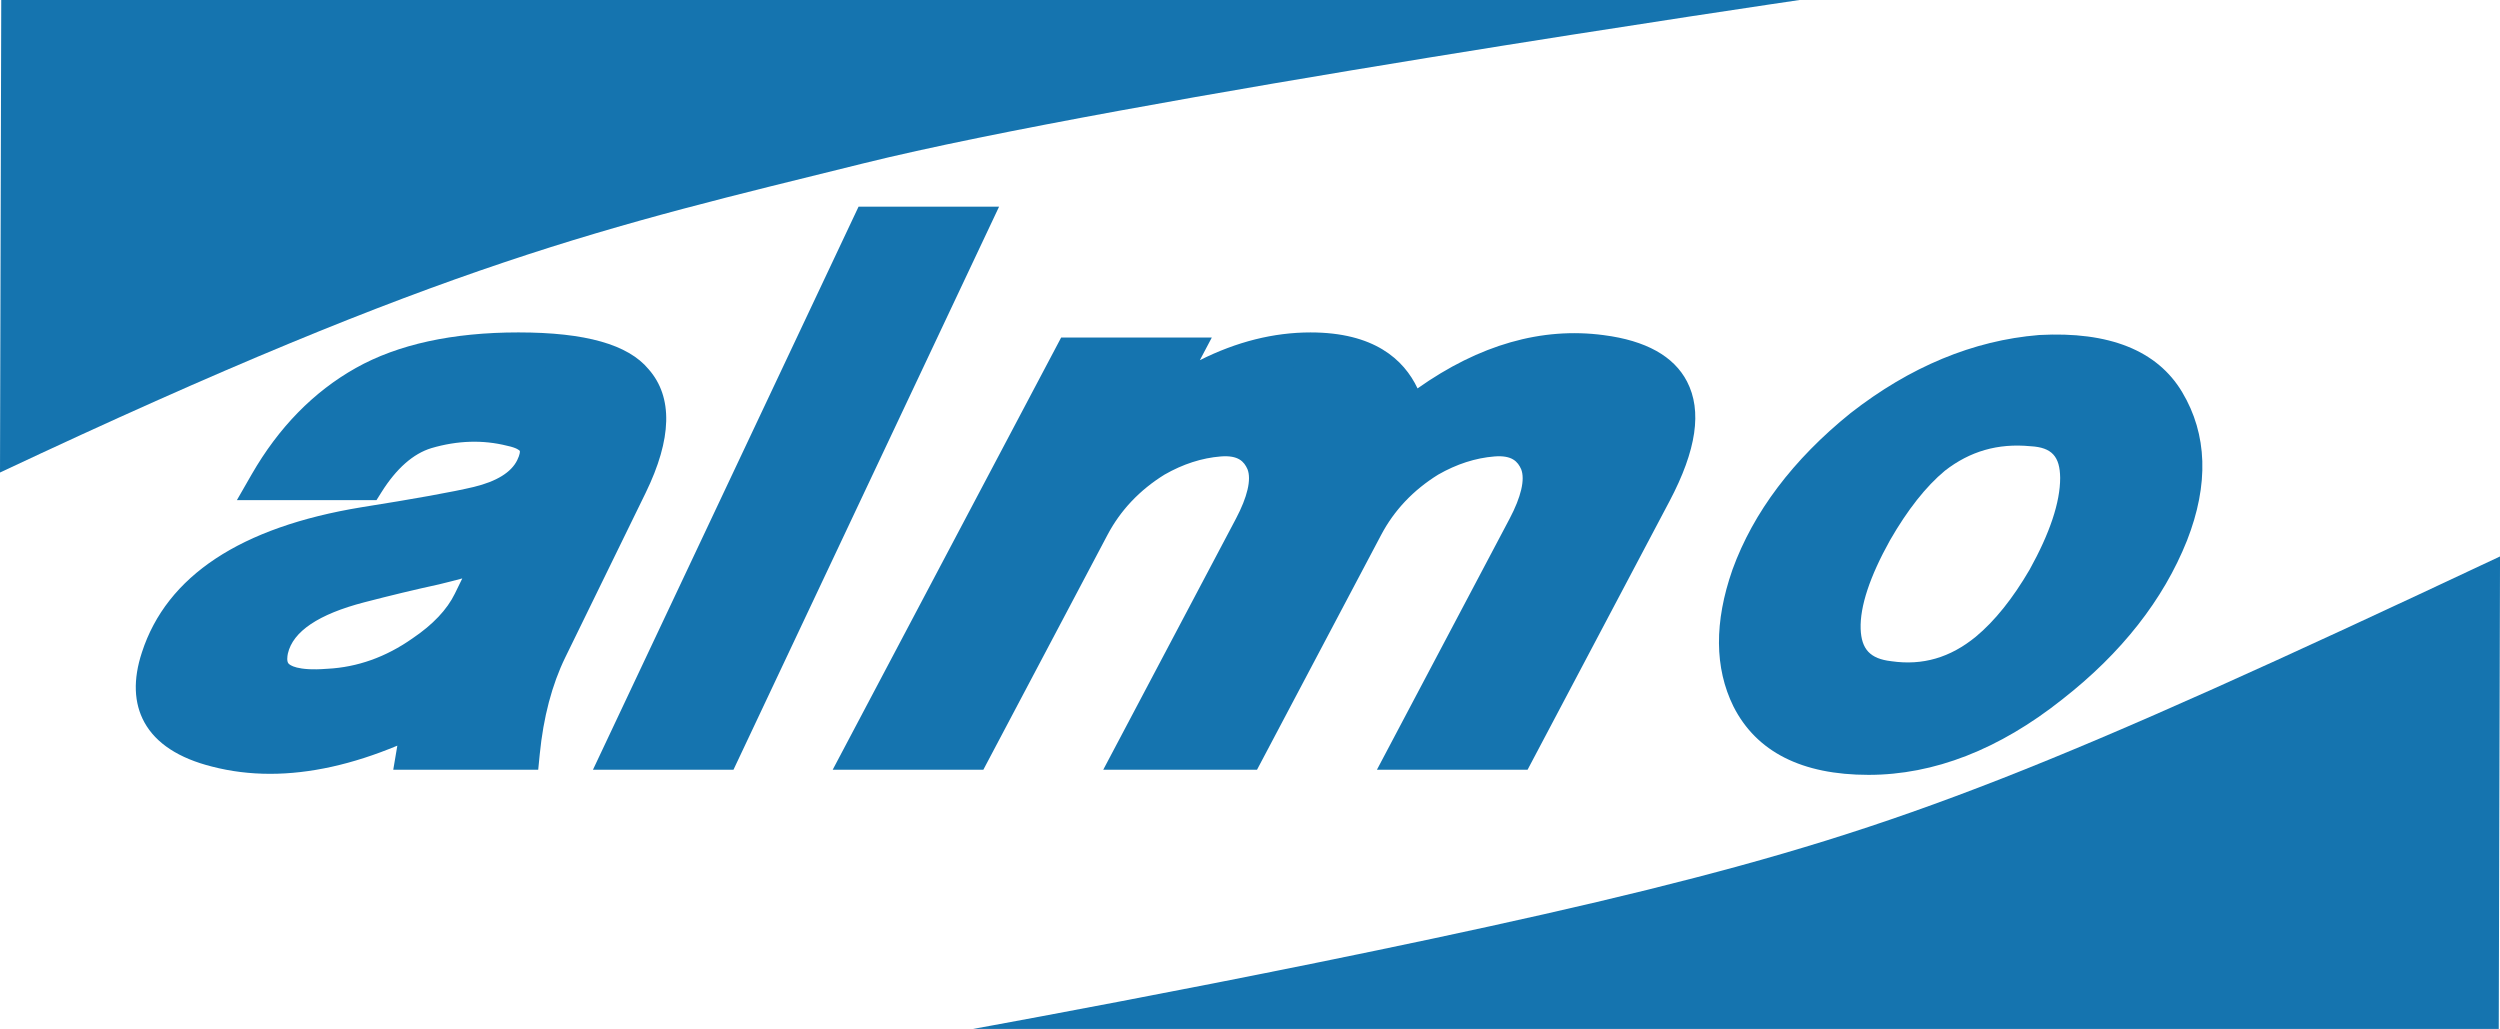
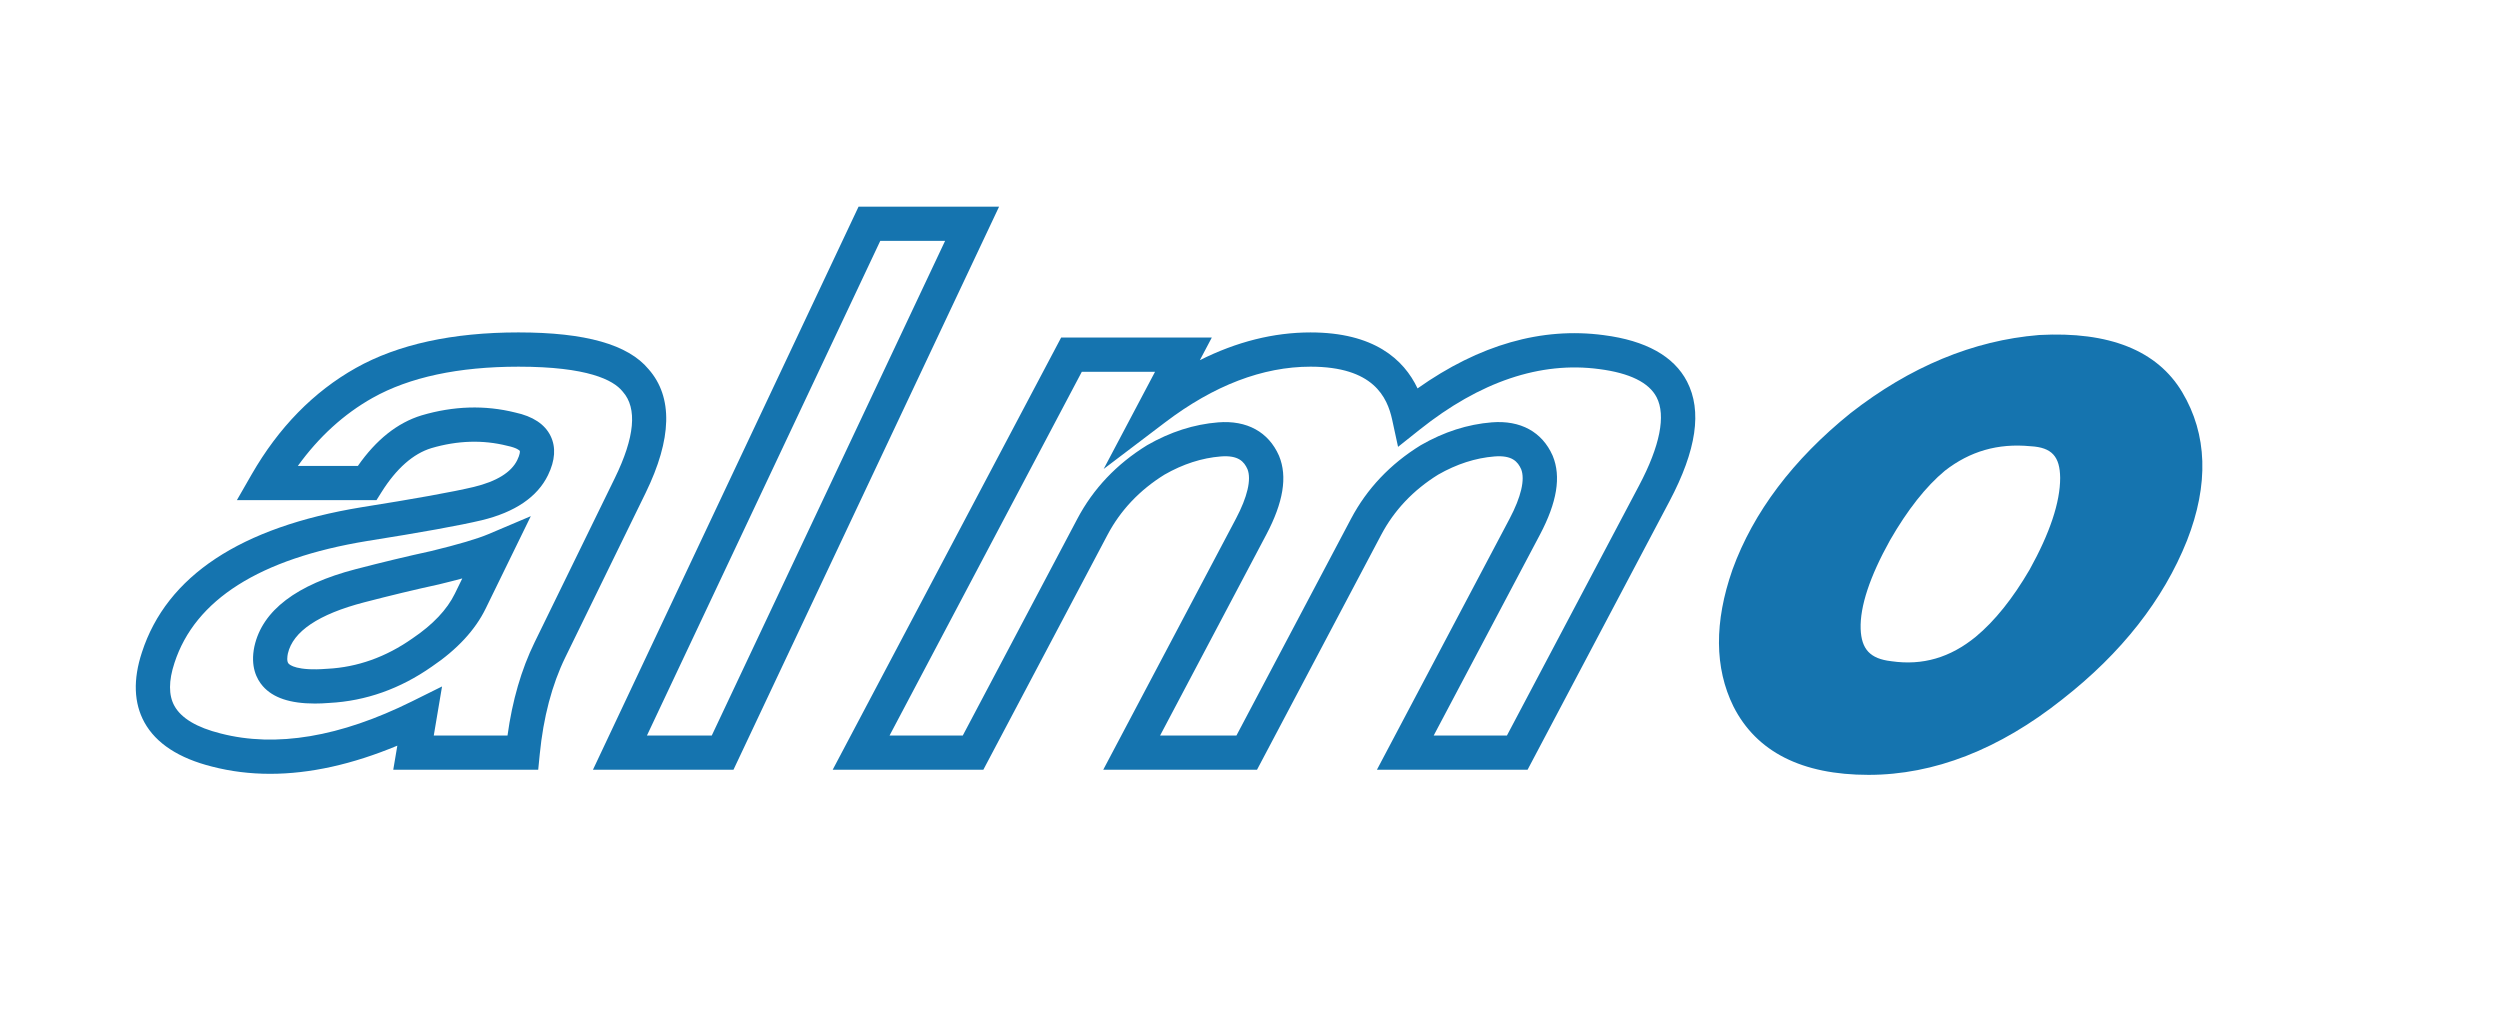
<svg xmlns="http://www.w3.org/2000/svg" version="1.1" id="レイヤー_1" x="0px" y="0px" viewBox="0 0 1178.5 485.05" style="enable-background:new 0 0 1178.5 485.05;" xml:space="preserve">
  <style type="text/css">
	.st0{fill:#1574AF;}
</style>
  <g>
-     <path class="st0" d="M0.59,0h847.72c0,0-319.55,46.84-441.33,77.02S212.34,122.82,0,222.75L0.59,0z" />
-     <path class="st0" d="M1177.91,485.05l-719.67,0.07c0,0,196.47-35.46,318.26-65.64s189.67-57.25,402.01-157.17L1177.91,485.05z" />
    <g>
      <g>
        <g>
-           <path class="st0" d="M173.02,227.71H125.6c12.05-20.98,27.42-36.71,46.09-47.2s42.91-15.73,72.71-15.73      c28.9,0,47.29,4.84,55.22,14.52c9.31,10.49,8.47,27.03-2.57,49.62l-37.84,77.46c-6.7,13.72-10.98,29.85-12.81,48.41h-51.48      l2.86-16.94c-35.76,17.75-67.68,22.99-95.74,15.73c-25.76-6.45-34.92-20.98-27.48-43.57c10.74-33.08,43.11-54.06,97.12-62.93      c25.45-4.03,43.28-7.26,53.5-9.68c13.3-3.23,21.95-8.88,25.89-16.94c4.73-9.68,1.36-15.73-10.1-18.15      c-12.87-3.23-26.18-2.82-39.88,1.21C190.49,206.73,181.13,214.8,173.02,227.71z M233.5,259.18c-5.71,2.42-15.22,5.24-28.52,8.47      c-11.13,2.42-22.88,5.24-35.3,8.47c-24.83,6.45-38.78,16.54-41.87,30.26c-2.71,12.91,6.29,18.56,26.94,16.94      c15.75-0.81,30.5-6.05,44.26-15.73c10.77-7.26,18.33-15.33,22.66-24.21L233.5,259.18z" />
          <path class="st0" d="M127.33,364.78c-9.45,0-18.55-1.13-27.3-3.39c-15.73-3.94-26.5-10.97-31.95-20.87      c-5-9.08-5.4-20.2-1.17-33.03c11.69-35.99,46.5-59.01,103.47-68.37c25.18-3.99,42.97-7.21,52.94-9.57      c10.77-2.61,17.68-6.87,20.5-12.64c1.35-2.76,1.31-4.12,1.22-4.34c-0.14-0.28-1.52-1.49-5.74-2.38l-0.29-0.07      c-11.41-2.86-23.4-2.48-35.64,1.12c-8.58,2.61-16.52,9.6-23.53,20.76l-2.37,3.77h-65.81l6.94-12.09      c12.73-22.16,29.26-39.05,49.13-50.21c19.8-11.13,45.6-16.77,76.66-16.77c31.61,0,51.69,5.68,61.36,17.35      c11.55,13.13,11.06,32.78-1.45,58.4l-37.84,77.46c-6.26,12.82-10.31,28.18-12.03,45.66l-0.72,7.28h-68.33l1.92-11.35      C166.1,360.34,146.05,364.78,127.33,364.78z M242.79,194.44c8.42,1.81,14.05,5.53,16.75,11.06c2.59,5.31,2.18,11.53-1.22,18.5      c-5.02,10.29-15.53,17.43-31.23,21.24c-10.4,2.47-28.6,5.76-54.14,9.81c-50.49,8.3-81.03,27.63-90.71,57.46      c-2.78,8.44-2.79,15.24-0.03,20.23c3.21,5.82,10.54,10.2,21.81,13.02c26.06,6.75,56.38,1.65,90.19-15.13l14.17-7.03l-3.9,23.14      h34.76c2.25-16.44,6.53-31.18,12.74-43.88l37.84-77.46c9.41-19.25,10.68-32.96,3.78-40.72l-0.21-0.25      c-4.32-5.28-16.32-11.57-48.98-11.57c-28.26,0-51.4,4.95-68.76,14.7c-13.54,7.61-25.36,18.38-35.26,32.1h28.3      c8.61-12.38,18.71-20.4,30.07-23.86C213.8,191.35,228.6,190.91,242.79,194.44z M148.41,331.65c-11.64,0-19.69-2.7-24.51-8.19      c-2.91-3.32-5.97-9.26-3.98-18.74l0.03-0.12c3.79-16.84,19.84-29.05,47.71-36.29c12.49-3.25,24.44-6.12,35.52-8.53      c12.77-3.1,21.91-5.8,27.18-8.04l19.86-8.42l-21.29,43.59c-4.93,10.1-13.46,19.29-25.33,27.31      c-14.91,10.47-31.16,16.24-48.32,17.14C152.87,331.56,150.58,331.65,148.41,331.65z M135.7,308.09      c-0.28,1.35-0.59,3.69,0.32,4.72c0.53,0.61,3.91,3.58,18.11,2.46l0.21-0.01c14.13-0.72,27.6-5.53,40.03-14.27l0.13-0.09      c9.53-6.43,16.24-13.51,19.92-21.06l3.5-7.17c-3.35,0.9-7.02,1.84-11.05,2.82l-0.19,0.04c-10.89,2.37-22.66,5.19-34.98,8.4      C150.2,289.52,138.08,297.65,135.7,308.09z" />
        </g>
        <g>
-           <path class="st0" d="M409.84,105.48h48.4l-117.6,249.31h-48.4L409.84,105.48z" />
          <path class="st0" d="M345.76,362.85h-66.24L404.73,97.41h66.24L345.76,362.85z M304.97,346.72h30.56l109.99-233.18h-30.56      L304.97,346.72z" />
        </g>
        <g>
-           <path class="st0" d="M505.1,167.2h52.77l-13.43,25.42c24.47-18.56,48.92-27.84,73.35-27.84c26.39,0,41.85,10.49,46.4,31.47      c30.38-24.21,60.64-34.29,90.75-30.26c37.51,4.84,45.81,27.03,24.91,66.56l-64.61,122.24h-52.77l56.3-106.5      c6.82-12.91,8.72-22.99,5.73-30.26c-3.57-8.07-10.44-11.7-20.63-10.89c-10.2,0.81-20.23,4.03-30.04,9.68      c-13.06,8.07-23,18.56-29.83,31.47l-56.3,106.5h-54.24l56.3-106.5c6.82-12.91,8.72-22.99,5.73-30.26      c-3.57-8.07-10.44-11.7-20.63-10.89c-10.2,0.81-20.23,4.03-30.04,9.68c-13.06,8.07-23,18.56-29.83,31.47l-56.3,106.5h-52.77      L505.1,167.2z" />
          <path class="st0" d="M720.1,362.85h-71.02l62.55-118.34c5.42-10.25,7.35-18.53,5.44-23.33c-1.58-3.53-4.25-6.67-12.57-6.01      c-8.93,0.71-17.86,3.59-26.54,8.57c-11.71,7.26-20.73,16.78-26.83,28.31l-58.57,110.8h-72.49l62.55-118.34      c5.42-10.25,7.35-18.53,5.44-23.33c-1.58-3.53-4.24-6.67-12.57-6.01c-8.93,0.71-17.86,3.59-26.54,8.57      c-11.71,7.26-20.73,16.78-26.83,28.31l-58.57,110.8h-71.02l107.69-203.72h71.02l-5.63,10.66c17.33-8.69,34.79-13.08,52.16-13.08      c29.84,0,43.95,12.63,50.46,26.39c29.09-20.58,58.57-29.02,87.77-25.11c19.85,2.56,33.07,9.92,39.26,21.87      c7.18,13.86,4.47,32.33-8.28,56.46L720.1,362.85z M675.85,346.72h34.52l62.34-117.94c9.82-18.58,12.66-32.93,8.22-41.5      c-3.61-6.97-12.71-11.44-27.04-13.29c-27.75-3.72-56.23,5.9-84.69,28.57l-10.16,8.09l-2.75-12.69      c-2.34-10.78-8.87-25.11-38.51-25.11c-22.52,0-45.55,8.81-68.47,26.2l-29.04,22.02l24.21-45.8h-34.52l-90.63,171.46h34.52      l54.03-102.21c7.47-14.14,18.48-25.76,32.72-34.56l0.22-0.13c10.81-6.22,22.05-9.83,33.43-10.73      c13.52-1.08,23.7,4.49,28.64,15.67l0.08,0.19c3.99,9.7,2.01,21.83-6.06,37.09l-50.04,94.67h35.99l54.03-102.21      c7.47-14.14,18.48-25.76,32.72-34.56l0.22-0.13c10.81-6.22,22.05-9.83,33.43-10.73c13.52-1.07,23.7,4.49,28.64,15.67l0.08,0.19      c3.99,9.7,2.01,21.83-6.06,37.1L675.85,346.72z" />
        </g>
        <g>
          <path class="st0" d="M824.28,271.28c9.39-25.82,27.09-49.22,53.08-70.19c26.85-20.98,54.97-32.68,84.37-35.1      c29.86-1.61,49.88,6.05,60.02,22.99c10.61,17.75,11.17,38.73,1.68,62.93c-10.62,26.63-29.36,50.43-56.22,71.4      c-28.46,22.59-57.26,33.89-86.37,33.89c-28.27,0-47.1-9.28-56.49-27.84C816.4,313.24,816.38,293.87,824.28,271.28z       M883.92,250.71c-10.33,18.56-15.27,33.89-14.89,45.99c0.5,13.72,7.64,21.38,21.47,22.99c16.87,2.42,32.2-2.02,46-13.31      c9.72-8.07,18.81-19.36,27.27-33.89c10.31-18.56,15.45-34.29,15.45-47.2c-0.14-14.52-7.28-22.19-21.47-22.99      c-17.24-1.61-32.59,2.82-46,13.31C902.02,223.68,892.74,235.38,883.92,250.71z" />
          <path class="st0" d="M880.83,365.27c-31.43,0-52.85-10.85-63.69-32.26c-8.94-18.16-9.08-39.79-0.48-64.4l0.03-0.1      c9.86-27.1,28.57-51.9,55.6-73.71l0.1-0.08c27.99-21.86,57.82-34.24,88.67-36.78l0.23-0.02c32.96-1.78,55.63,7.27,67.38,26.91      c11.91,19.92,12.67,43.48,2.27,70.02c-11.13,27.89-30.89,53.05-58.76,74.82C942.44,353.29,911.69,365.27,880.83,365.27z       M831.87,273.99c-7.1,20.35-7.2,37.78-0.29,51.82c7.93,15.67,24.06,23.33,49.25,23.33c27.12,0,54.5-10.81,81.36-32.14      c25.64-20.03,43.7-42.92,53.74-68.08c8.59-21.91,8.23-40.18-1.11-55.81c-8.54-14.27-25.72-20.51-52.54-19.08      c-27.6,2.3-54.48,13.52-79.9,33.37C857.71,227.32,840.71,249.73,831.87,273.99z M899.3,328.4c-3.23,0-6.51-0.24-9.84-0.71      c-17.73-2.11-27.85-13.01-28.49-30.7c-0.44-13.77,4.76-30.18,15.9-50.2l0.06-0.1c9.26-16.1,19.24-28.64,29.67-37.29l0.18-0.14      c14.99-11.72,32.34-16.77,51.58-15c18.21,1.09,28.75,12.37,28.93,30.96c0,14.54-5.38,31.26-16.46,51.19l-0.08,0.14      c-8.89,15.27-18.68,27.4-29.09,36.04C928.81,323.11,914.6,328.4,899.3,328.4z M890.95,254.68      c-9.53,17.13-14.18,31.18-13.84,41.76c0.35,9.67,4.51,14.09,14.34,15.24l0.21,0.03c14.66,2.11,27.67-1.68,39.75-11.57      c8.89-7.38,17.44-18.03,25.36-31.63c9.55-17.2,14.39-31.74,14.39-43.21c-0.1-10.17-3.98-14.38-13.86-14.94l-0.29-0.02      c-15.22-1.43-28.37,2.36-40.19,11.56C907.91,229.3,899.2,240.33,890.95,254.68z" />
        </g>
      </g>
    </g>
  </g>
</svg>